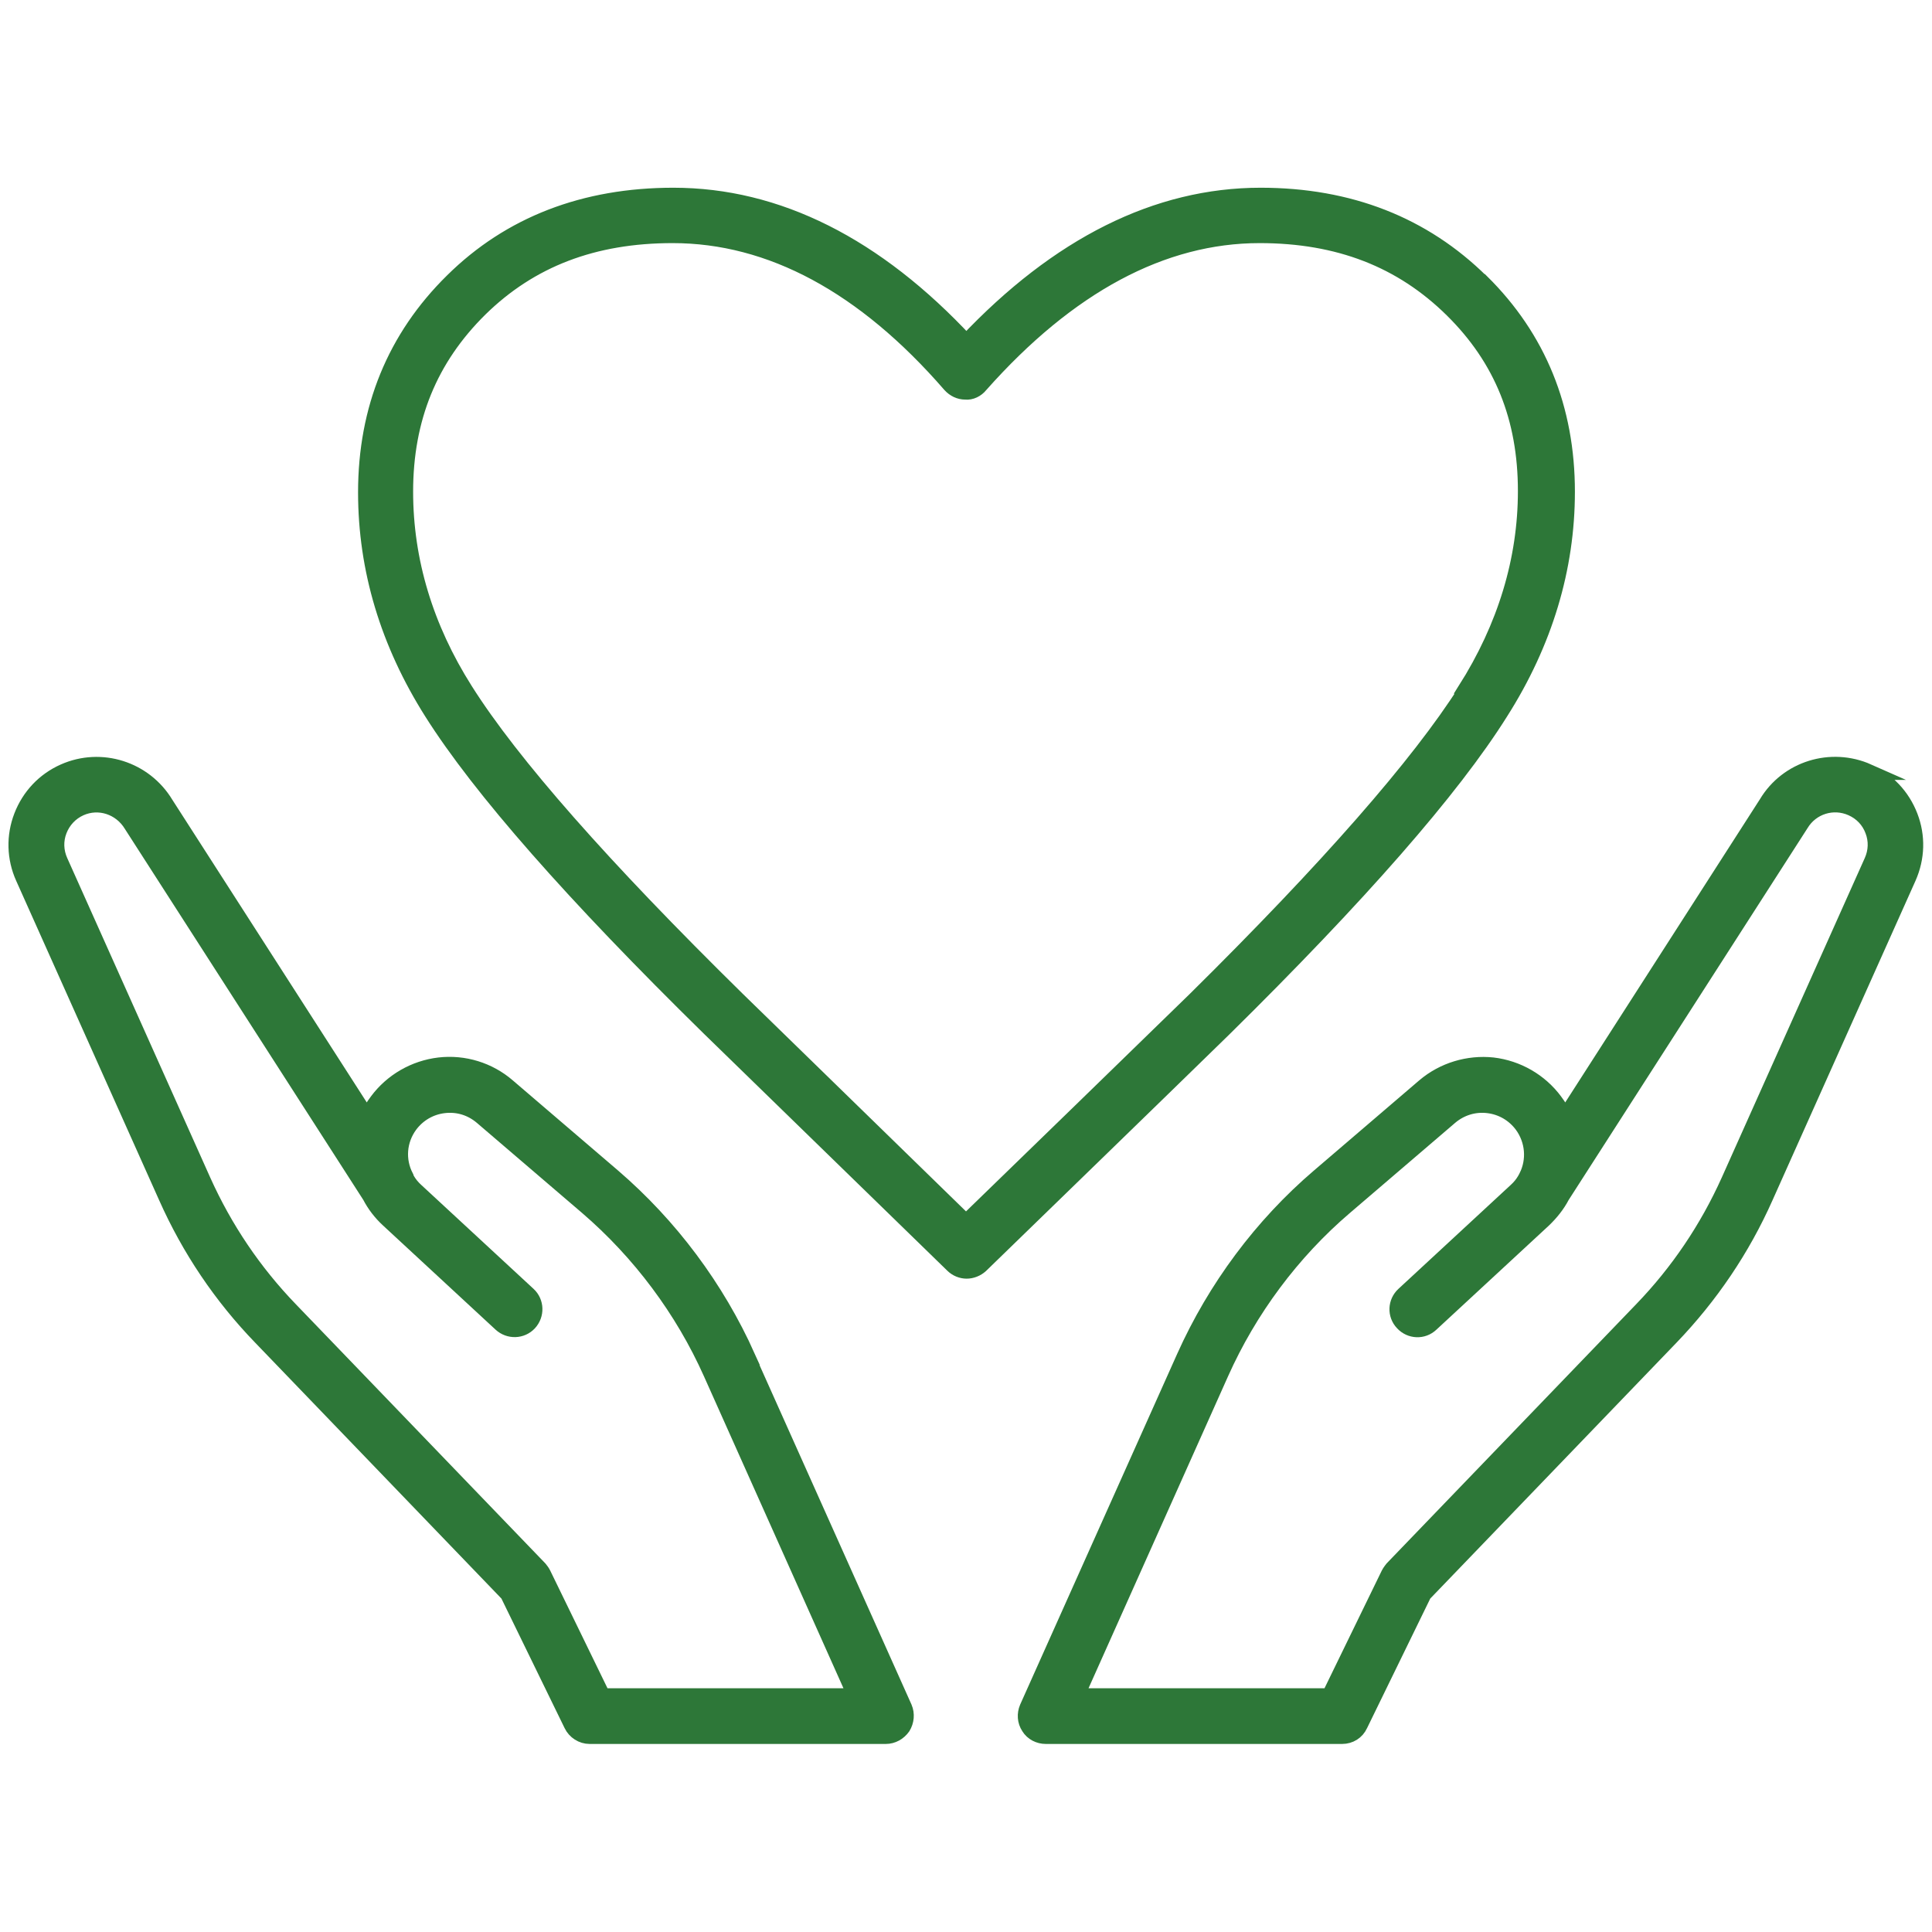
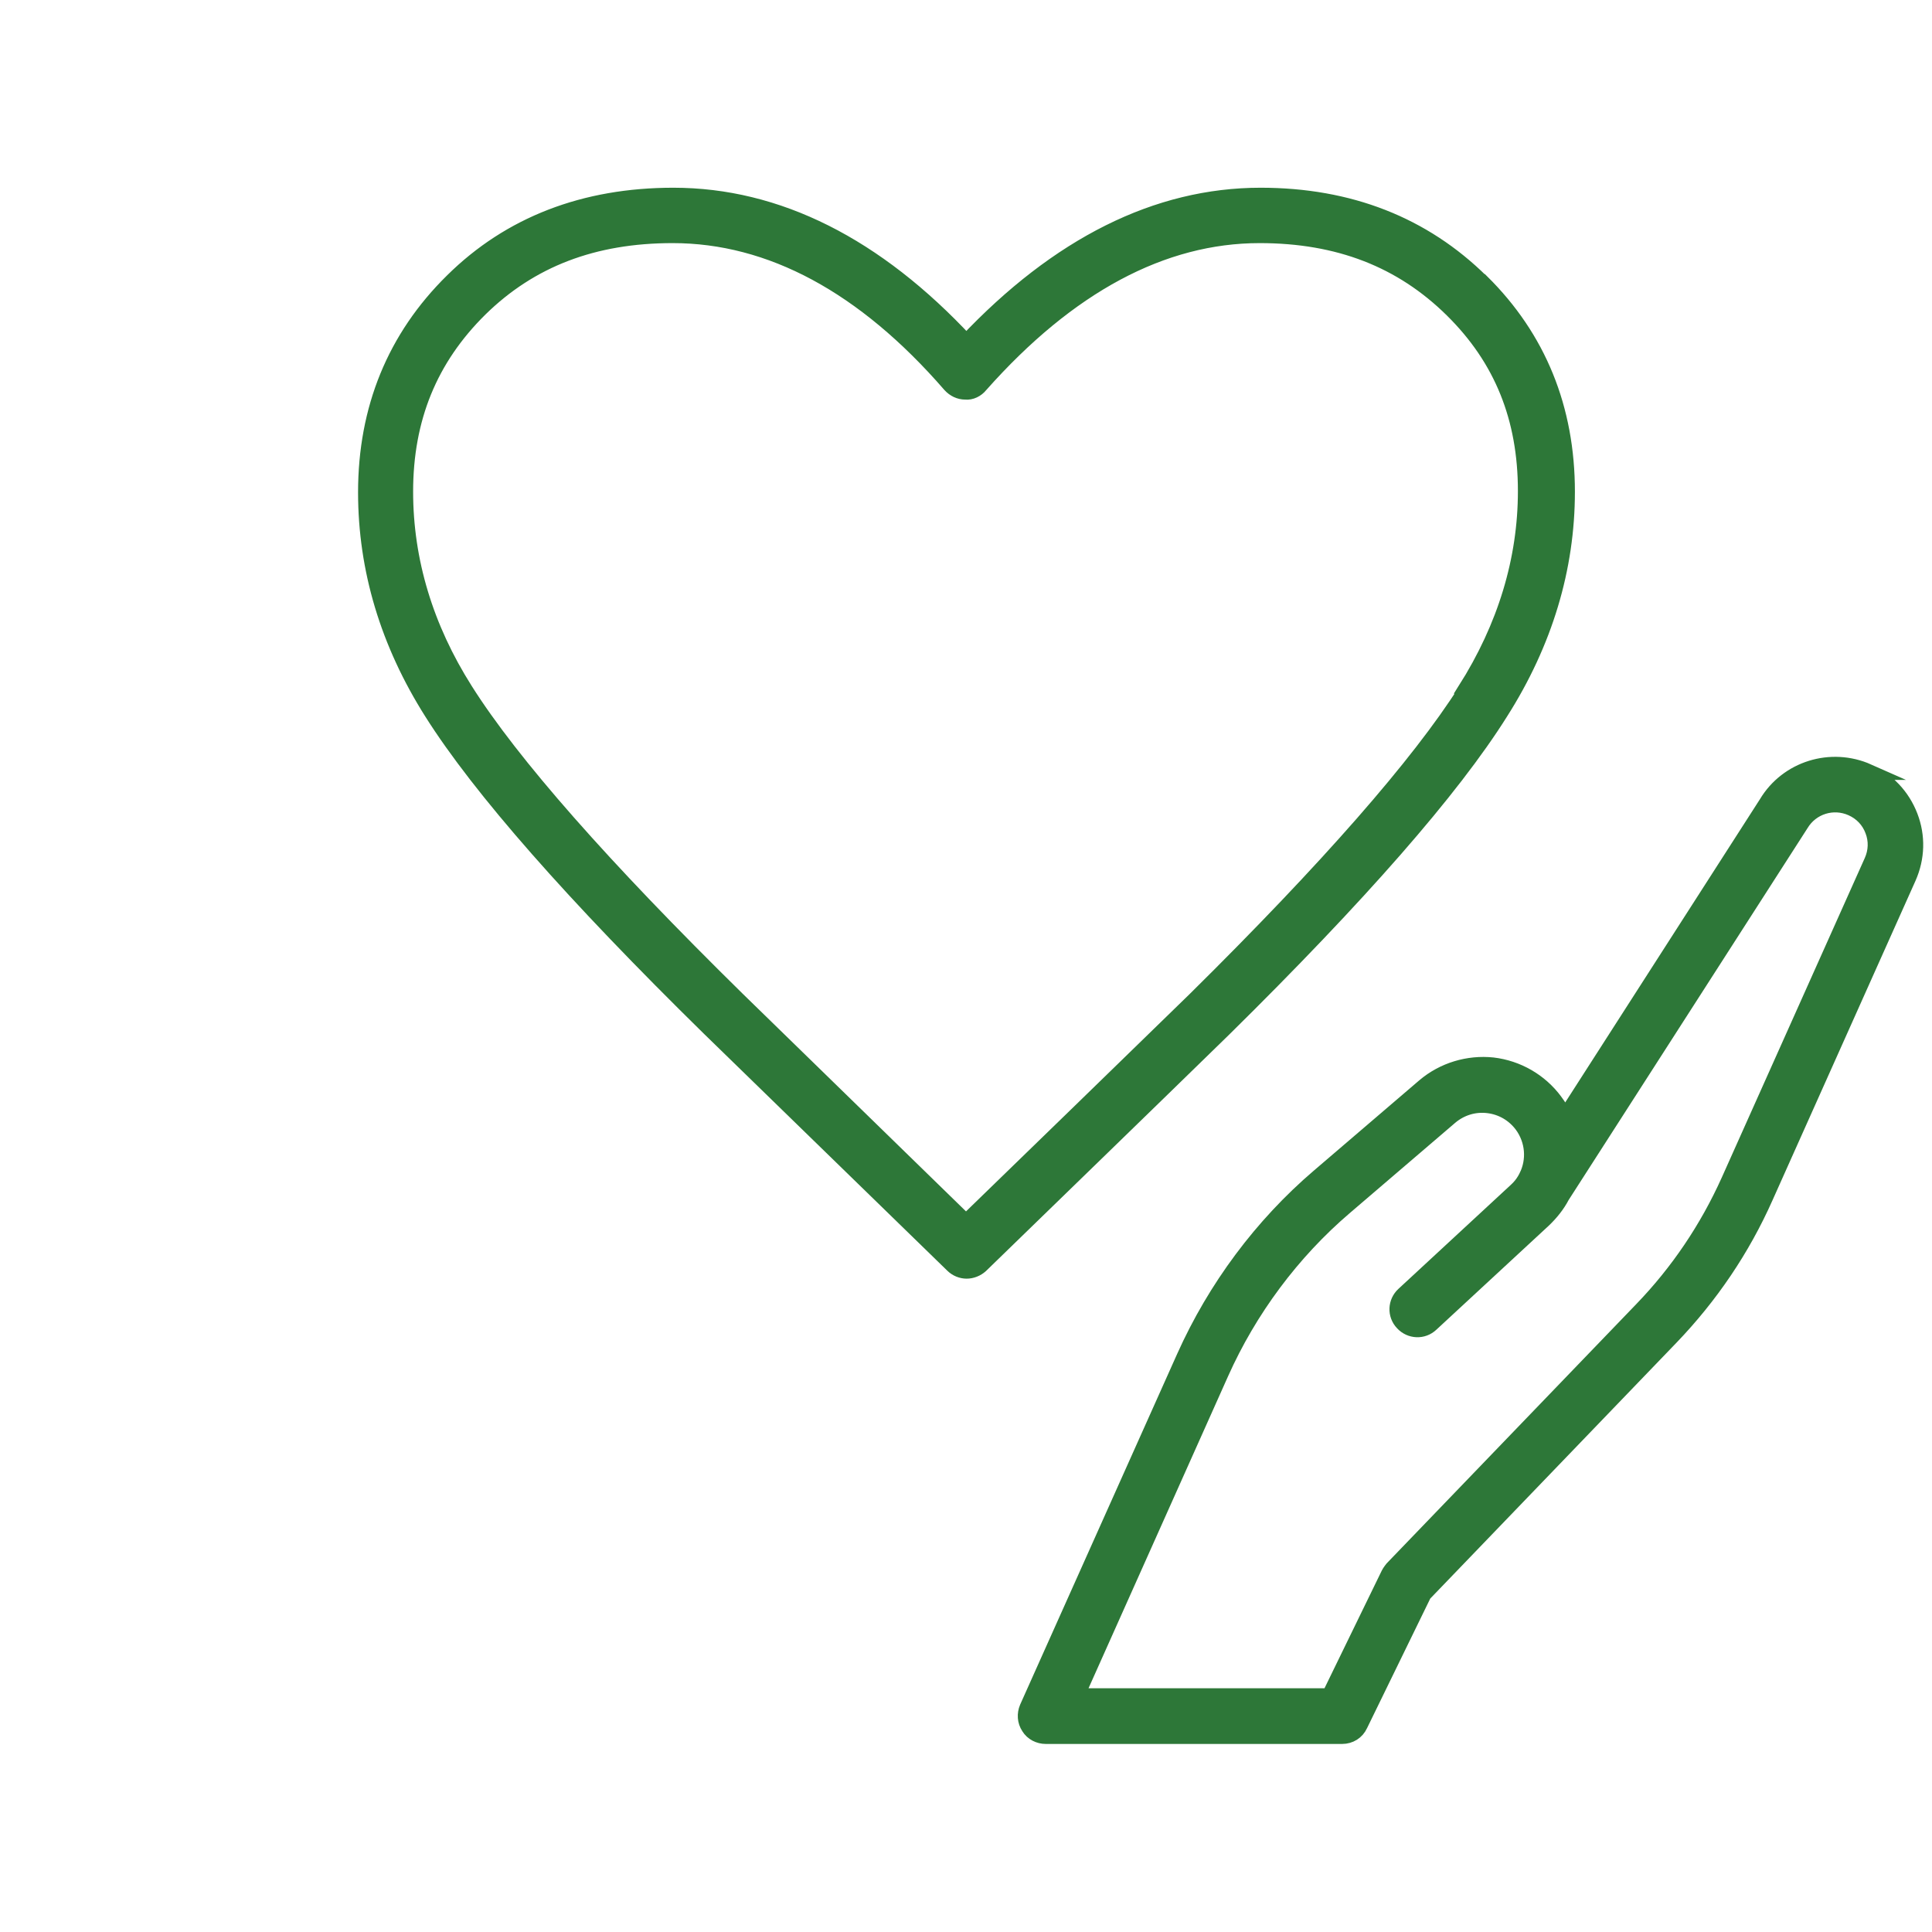
<svg xmlns="http://www.w3.org/2000/svg" id="_レイヤー_1" data-name="レイヤー_1" viewBox="0 0 60 60">
  <defs>
    <style>
      .cls-1 {
        fill: #2d7738;
        stroke: #2d7738;
        stroke-miterlimit: 10;
        stroke-width: .5px;
      }
    </style>
  </defs>
  <path class="cls-1" d="M58.01,23.97c-1.15-.51-2.5-.09-3.14.98l-6.28,9.78c-.08-.18-.18-.36-.31-.53-.46-.62-1.16-1.02-1.92-1.11-.76-.08-1.53.15-2.12.65l-3.27,2.8c-1.78,1.52-3.22,3.46-4.18,5.6l-4.88,10.9c-.08.19-.07.41.05.59.11.18.31.28.52.28h9.2c.24,0,.45-.13.55-.35l1.98-4.06,7.67-7.97c1.23-1.28,2.22-2.74,2.94-4.36l4.44-9.92c.27-.61.29-1.28.05-1.9-.24-.62-.7-1.11-1.31-1.38ZM58.14,26.75l-4.44,9.92c-.67,1.49-1.58,2.84-2.71,4.01l-7.74,8.04s-.08.1-.11.16l-1.85,3.8h-7.87l4.49-10.04c.88-1.97,2.21-3.76,3.85-5.16l3.27-2.8c.33-.28.75-.41,1.18-.36.43.05.81.27,1.07.62.35.48.39,1.1.14,1.6v.02s-.05.06-.06.09c-.07.12-.16.23-.27.33l-3.49,3.23c-.25.23-.27.62-.03.87.23.25.62.27.87.03l3.49-3.23c.23-.22.43-.47.57-.74l7.42-11.55c.33-.55,1.01-.76,1.59-.5.31.14.54.38.66.7.12.31.11.65-.03.96Z" />
-   <path class="cls-1" d="M23.21,42.14c-.96-2.14-2.4-4.07-4.18-5.6l-3.27-2.8c-.58-.5-1.35-.74-2.12-.65-.76.09-1.46.49-1.92,1.11-.13.17-.23.35-.31.53l-6.27-9.76c-.65-1.08-2-1.51-3.15-1-.61.27-1.07.76-1.31,1.38-.24.62-.22,1.3.05,1.9l4.44,9.92c.72,1.62,1.71,3.09,2.94,4.36l7.67,7.97,1.98,4.06c.1.21.32.35.55.35h9.2c.21,0,.4-.11.52-.28.11-.18.13-.4.05-.59l-4.88-10.9ZM18.71,52.68l-1.85-3.8c-.03-.06-.07-.11-.11-.16l-7.74-8.04c-1.13-1.17-2.04-2.52-2.71-4.01L1.86,26.75c-.14-.31-.15-.65-.03-.96.12-.31.35-.56.66-.7.58-.26,1.26-.04,1.6.52l7.41,11.53c.14.27.33.52.57.74l3.49,3.23c.25.23.64.22.87-.03.23-.25.22-.64-.03-.87l-3.49-3.23c-.11-.1-.2-.21-.27-.33-.01-.03-.03-.06-.05-.09v-.02c-.26-.51-.22-1.12.13-1.6.26-.35.64-.57,1.07-.62.44-.05.85.08,1.18.36l3.27,2.8c1.64,1.41,2.97,3.19,3.85,5.16l4.49,10.04h-7.86Z" />
  <path class="cls-1" d="M46,8.76c-1.8-1.78-4.1-2.68-6.85-2.68-3.21,0-6.28,1.53-9.14,4.56-2.81-3.02-5.87-4.56-9.1-4.56-2.76,0-5.07.89-6.85,2.65-1.79,1.76-2.69,3.97-2.69,6.56,0,2.39.69,4.68,2.05,6.83,1.49,2.36,4.39,5.66,8.62,9.81l7.55,7.35c.12.12.28.18.43.18s.31-.06.43-.17c2.52-2.45,5.04-4.89,7.55-7.34,4.2-4.14,7.09-7.44,8.59-9.83,1.38-2.17,2.07-4.48,2.07-6.85,0-2.58-.89-4.77-2.65-6.51,0,0,0,0,0,0ZM45.53,21.45c-1.46,2.3-4.29,5.53-8.41,9.6-2.37,2.31-4.74,4.61-7.12,6.92l-7.12-6.94c-4.16-4.09-7-7.31-8.44-9.59-1.23-1.94-1.86-4.02-1.86-6.17,0-2.28.76-4.14,2.32-5.68,1.57-1.54,3.53-2.29,5.99-2.29,3.04,0,5.95,1.56,8.63,4.65.12.13.28.21.46.21.17.02.35-.07.46-.21,2.74-3.09,5.66-4.65,8.68-4.65,2.45,0,4.41.76,5.99,2.32,1.54,1.52,2.28,3.36,2.28,5.63,0,2.13-.63,4.22-1.88,6.19Z" />
</svg>